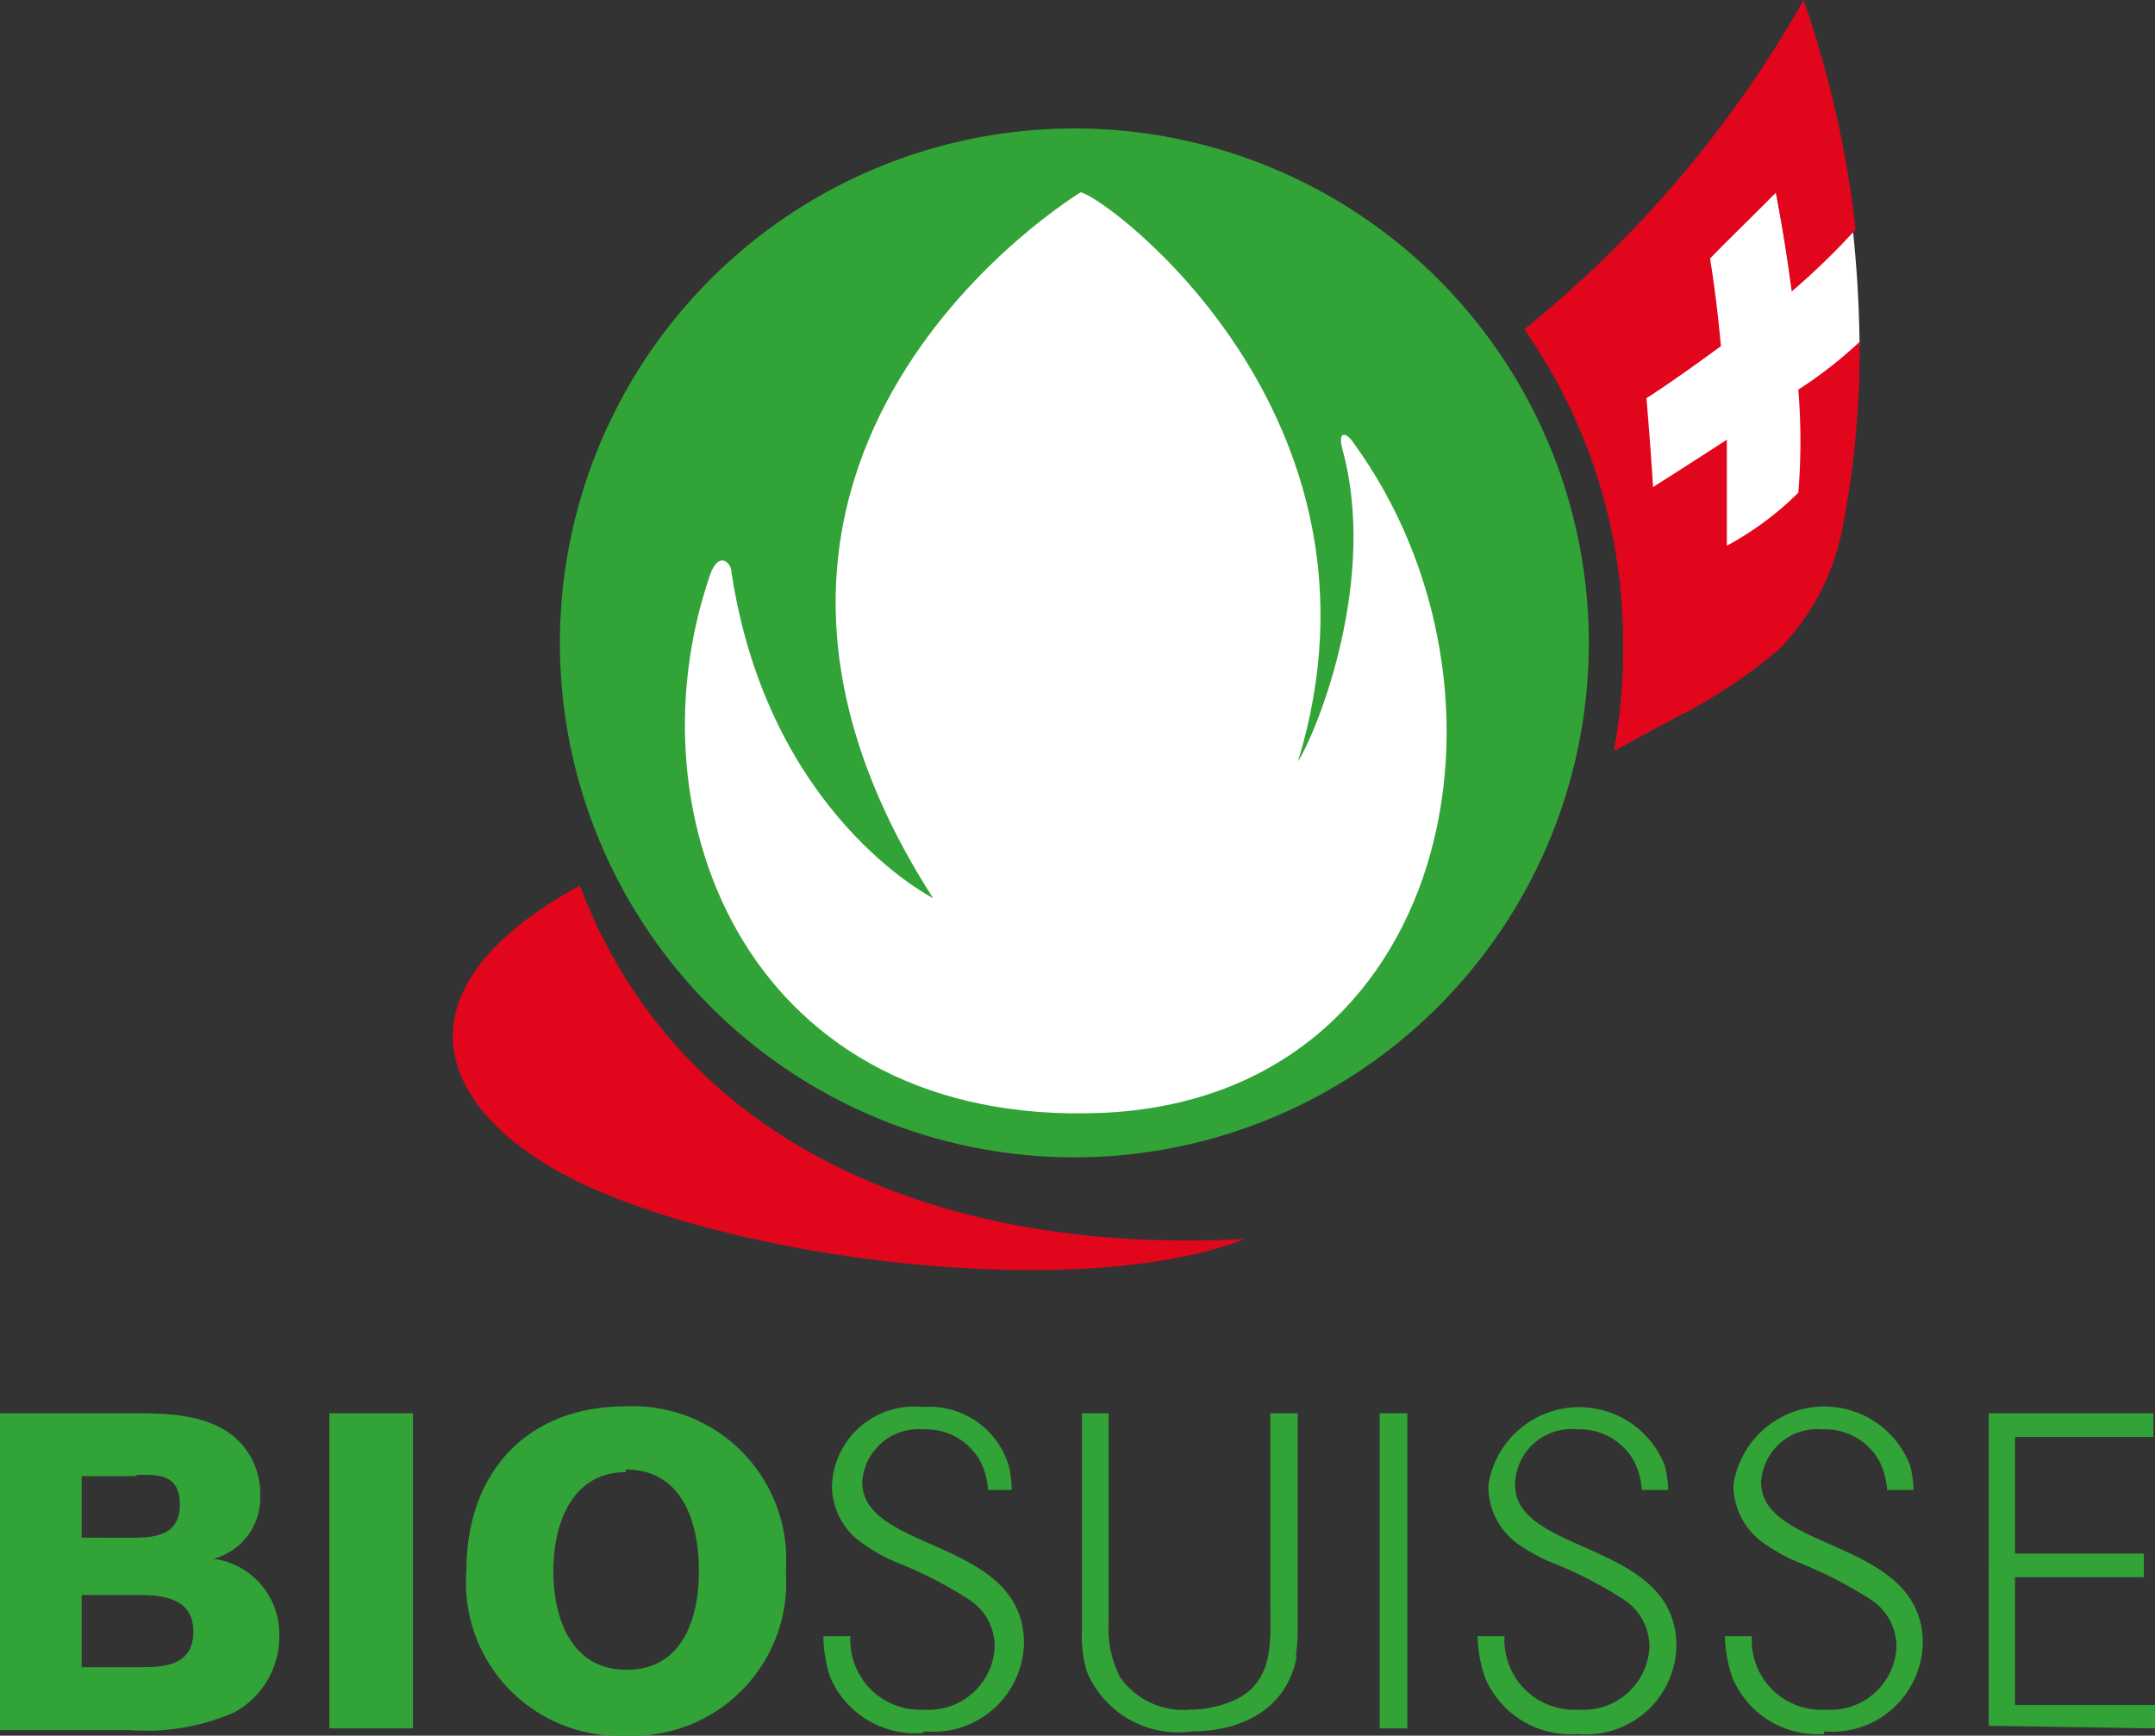
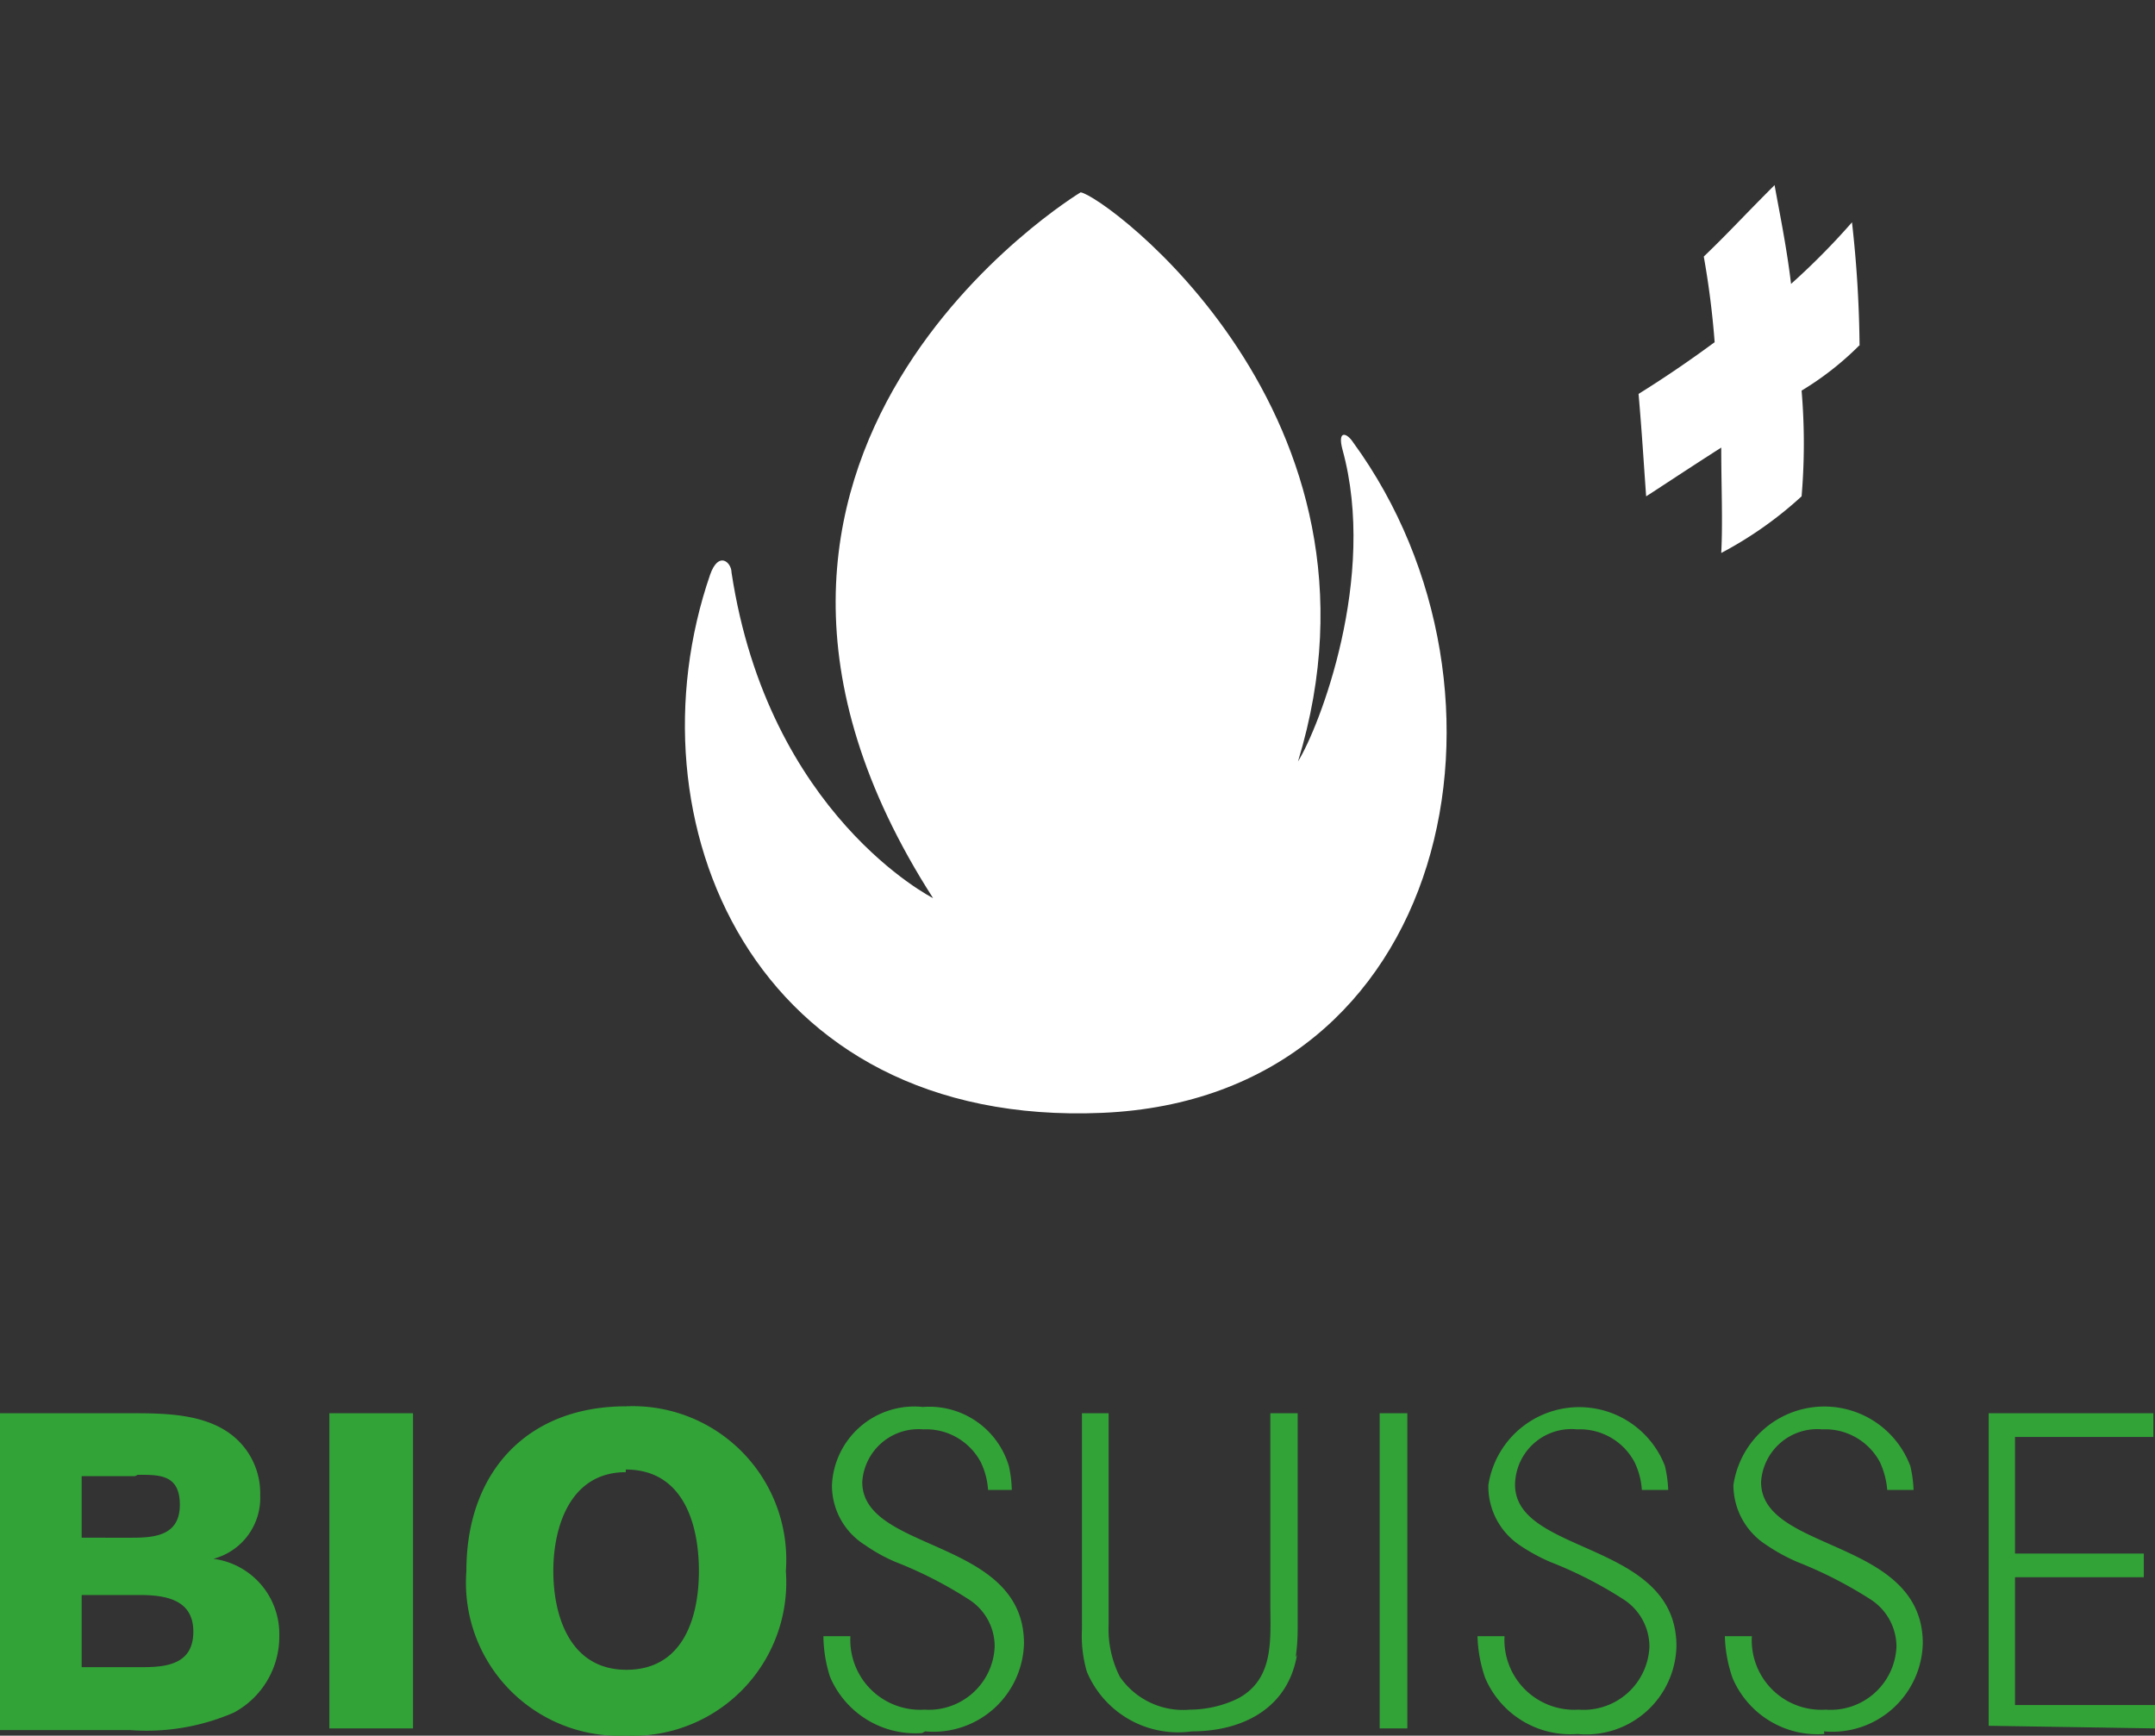
<svg xmlns="http://www.w3.org/2000/svg" viewBox="0 0 65.43 52.7">
  <rect x="0" y="0" width="65.43" height="52.7" fill="#333333" stroke="none" />
  <title>Middel 3</title>
  <g id="Laag_2" data-name="Laag 2">
    <g id="Layer_1" data-name="Layer 1">
-       <path d="M17,19.52A15.62,15.62,0,1,1,32.58,35.14,15.62,15.62,0,0,1,17,19.52" style="fill:#32a337" />
      <path d="M32.81,5.84s-13.15,7.93-4.48,21.43c0,0-5-2.52-6.12-9.89,0-.3-.39-.67-.65.07C19,24.89,22.84,34.24,33.46,33.79S46.6,21,41.09,13.44c-.2-.31-.49-.39-.33.21,1.07,3.88-.71,8.44-1.35,9.47,3.21-10.52-5.89-17.19-6.6-17.28" style="fill:#fff" />
      <path d="M7.1,52a6.66,6.66,0,0,1-3.16.53H0V42.91H3.93c1.2,0,2.71,0,3.52,1.08A2.24,2.24,0,0,1,7.9,45.4a1.91,1.91,0,0,1-1.42,1.93,2.3,2.3,0,0,1,2,2.32A2.62,2.62,0,0,1,7.1,52m-3-7.18H2.48v1.87H4c.71,0,1.46-.07,1.46-1s-.63-.91-1.28-.91m.12,3.65H2.48v2.19H4.35c.78,0,1.52-.13,1.52-1.08s-.8-1.11-1.62-1.11M10,42.91h2.54v9.57H10Zm9,9.79a4.65,4.65,0,0,1-4.84-5c0-3,1.84-5,4.85-5a4.66,4.66,0,0,1,4.85,5,4.66,4.66,0,0,1-4.86,5m0-8c-1.68,0-2.2,1.64-2.2,3s.5,3,2.22,3,2.2-1.58,2.2-3-.47-3.08-2.22-3.08m9,8a2.81,2.81,0,0,1-2.8-1.71A4.18,4.18,0,0,1,25,49.68h.82a2.12,2.12,0,0,0,2.25,2.23A2,2,0,0,0,30.2,50a1.69,1.69,0,0,0-.76-1.42,12.45,12.45,0,0,0-2.24-1.15,5.09,5.09,0,0,1-.94-.52,2.13,2.13,0,0,1-1-1.82,2.5,2.5,0,0,1,2.76-2.37,2.52,2.52,0,0,1,2.61,1.79,3.64,3.64,0,0,1,.09.73H30a2.28,2.28,0,0,0-.22-.84,1.88,1.88,0,0,0-1.75-1,1.71,1.71,0,0,0-1.85,1.6c0,2.14,4.91,1.7,4.91,4.9a2.75,2.75,0,0,1-3,2.67m11.29-2.33c-.27,1.63-1.65,2.33-3.2,2.33A3,3,0,0,1,33,50.76a3.85,3.85,0,0,1-.15-1.27V42.91h.81c0,2.15,0,4.27,0,6.42A3.21,3.21,0,0,0,34,50.91a2.33,2.33,0,0,0,2.13,1,3.38,3.38,0,0,0,1.44-.33c1.13-.59,1-1.81,1-2.88V42.91h.83v6.55a6.22,6.22,0,0,1-.06.86m2.55-7.41h.84v9.57h-.84Zm6,9.74a2.81,2.81,0,0,1-2.8-1.71,4.18,4.18,0,0,1-.23-1.26h.82a2.12,2.12,0,0,0,2.25,2.23A2,2,0,0,0,50.08,50a1.71,1.71,0,0,0-.76-1.42,12.45,12.45,0,0,0-2.24-1.15,5.52,5.52,0,0,1-.95-.52,2.15,2.15,0,0,1-.94-1.82,2.79,2.79,0,0,1,5.36-.58,3.66,3.66,0,0,1,.1.73h-.8a2.28,2.28,0,0,0-.22-.84,1.88,1.88,0,0,0-1.75-1A1.71,1.71,0,0,0,46,45.08c0,2.14,4.9,1.7,4.9,4.9a2.74,2.74,0,0,1-3,2.67m7.49,0a2.8,2.8,0,0,1-2.79-1.71,4.18,4.18,0,0,1-.23-1.26h.82a2.11,2.11,0,0,0,2.24,2.23A2,2,0,0,0,57.58,50a1.71,1.71,0,0,0-.76-1.42,12.79,12.79,0,0,0-2.24-1.15,5.52,5.52,0,0,1-.95-.52,2.16,2.16,0,0,1-1-1.82,2.79,2.79,0,0,1,5.37-.58,3.66,3.66,0,0,1,.1.73h-.8a2.49,2.49,0,0,0-.22-.84,1.88,1.88,0,0,0-1.75-1,1.71,1.71,0,0,0-1.86,1.6c0,2.14,4.91,1.7,4.91,4.9a2.75,2.75,0,0,1-3,2.67m5-.17V42.91h5v.72h-4.2v3.54h3.91v.72H61.18v3.88h4.25v.71Z" style="fill:#32a337" />
      <path d="M56.46,10.5a35.87,35.87,0,0,0-.23-3.75,21.57,21.57,0,0,1-1.85,1.87c-.14-1.17-.37-2.26-.5-3-1,1-1.35,1.4-2.15,2.17a26,26,0,0,1,.33,2.6c-.8.59-1.57,1.11-2.31,1.57.11,1.28.15,2,.23,3.11.18-.11,1.17-.77,2.28-1.48,0,1.16.05,2.25,0,3.2a11.64,11.64,0,0,0,2.44-1.72,19,19,0,0,0,0-3.21,9.13,9.13,0,0,0,1.75-1.37" style="fill:#fff" />
-       <path d="M17.59,26.9c-5.82,3.18-4.37,6.88,0,9,5.1,2.43,15.3,3.63,20.21,1.72-9,.48-17.12-2.69-20.17-10.67M56.46,10.38a13,13,0,0,1-1.86,1.45,19,19,0,0,1,0,3.13,9.43,9.43,0,0,1-2.17,1.61c0-.94,0-2.07,0-3.22-1.12.73-2.07,1.33-2.24,1.44-.07-1.1-.1-1.49-.2-2.7.7-.45,1.47-1,2.26-1.58-.09-1-.21-1.94-.33-2.66.72-.74,1.11-1.1,2-2,.14.73.32,1.79.48,3a22,22,0,0,0,1.94-1.88A32.09,32.09,0,0,0,54.88.35L54.76,0l-.18.32-.17.29A35,35,0,0,1,46.28,10a16.6,16.6,0,0,1,3,9.56A16.89,16.89,0,0,1,49,22.8l1.86-1A16.26,16.26,0,0,0,54,19.73a7.2,7.2,0,0,0,1.93-3.63h0a28,28,0,0,0,.53-5.5v-.21" style="fill:#e1061b" />
    </g>
  </g>
</svg>